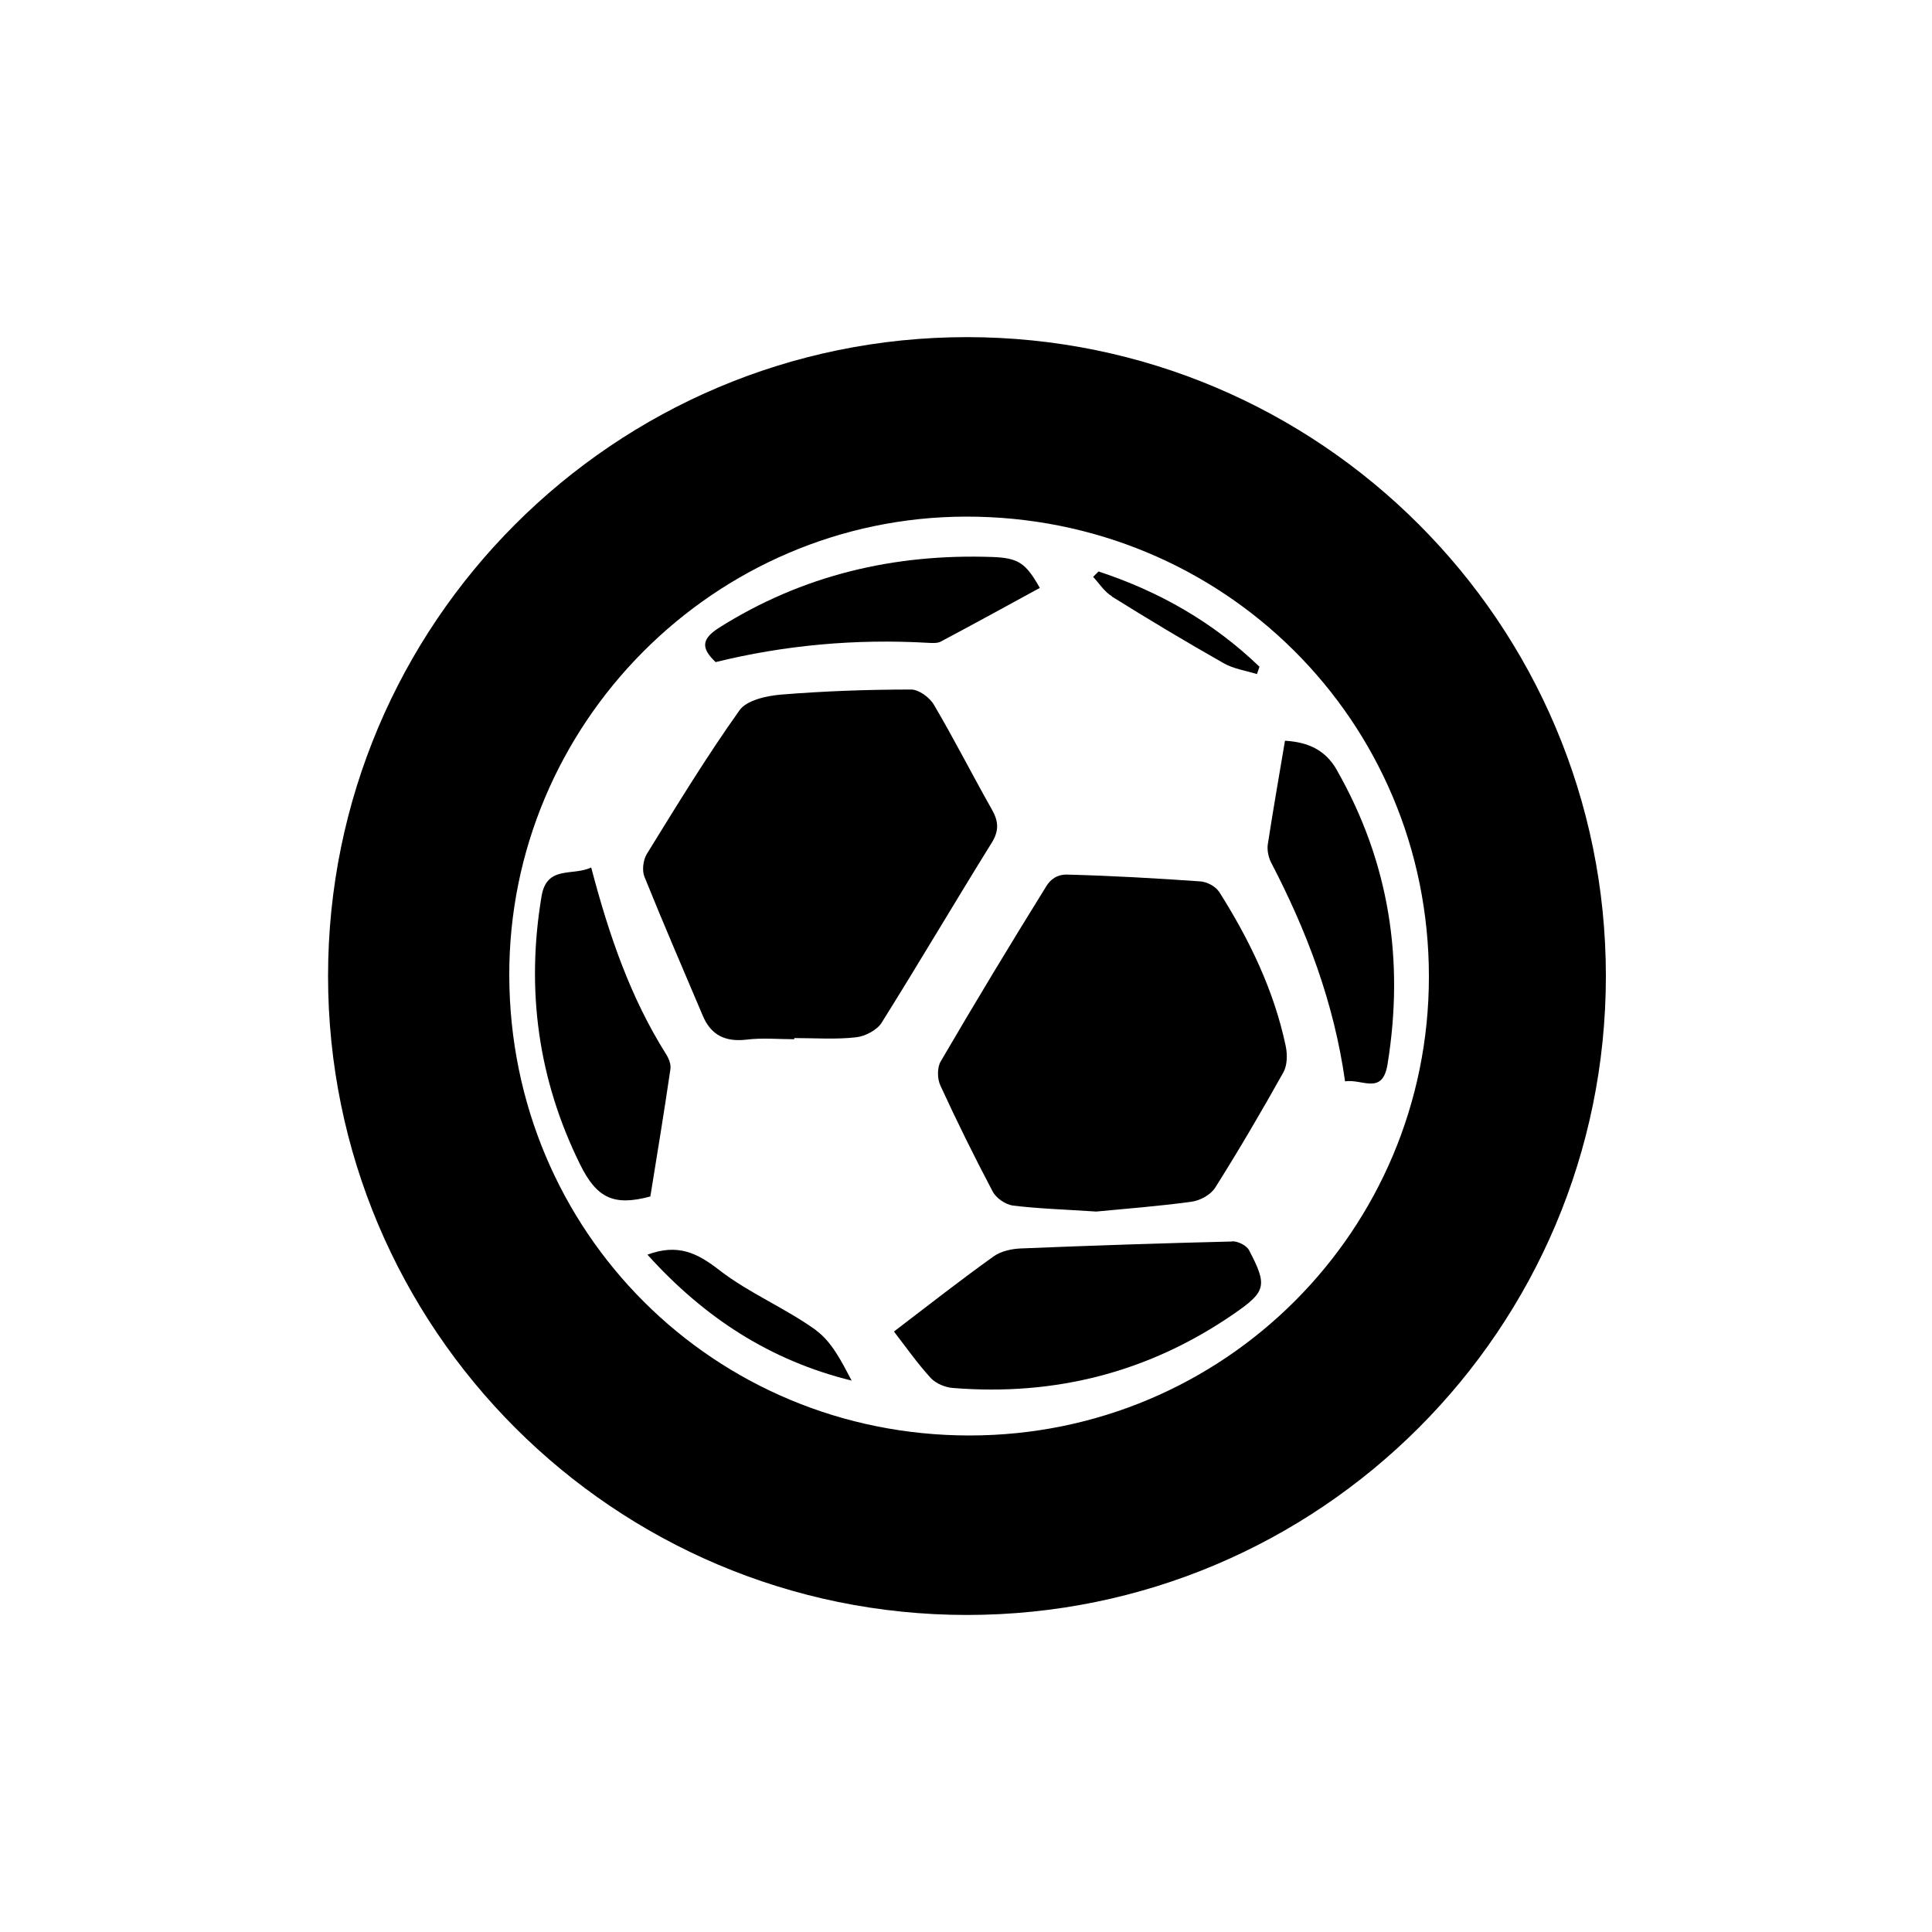
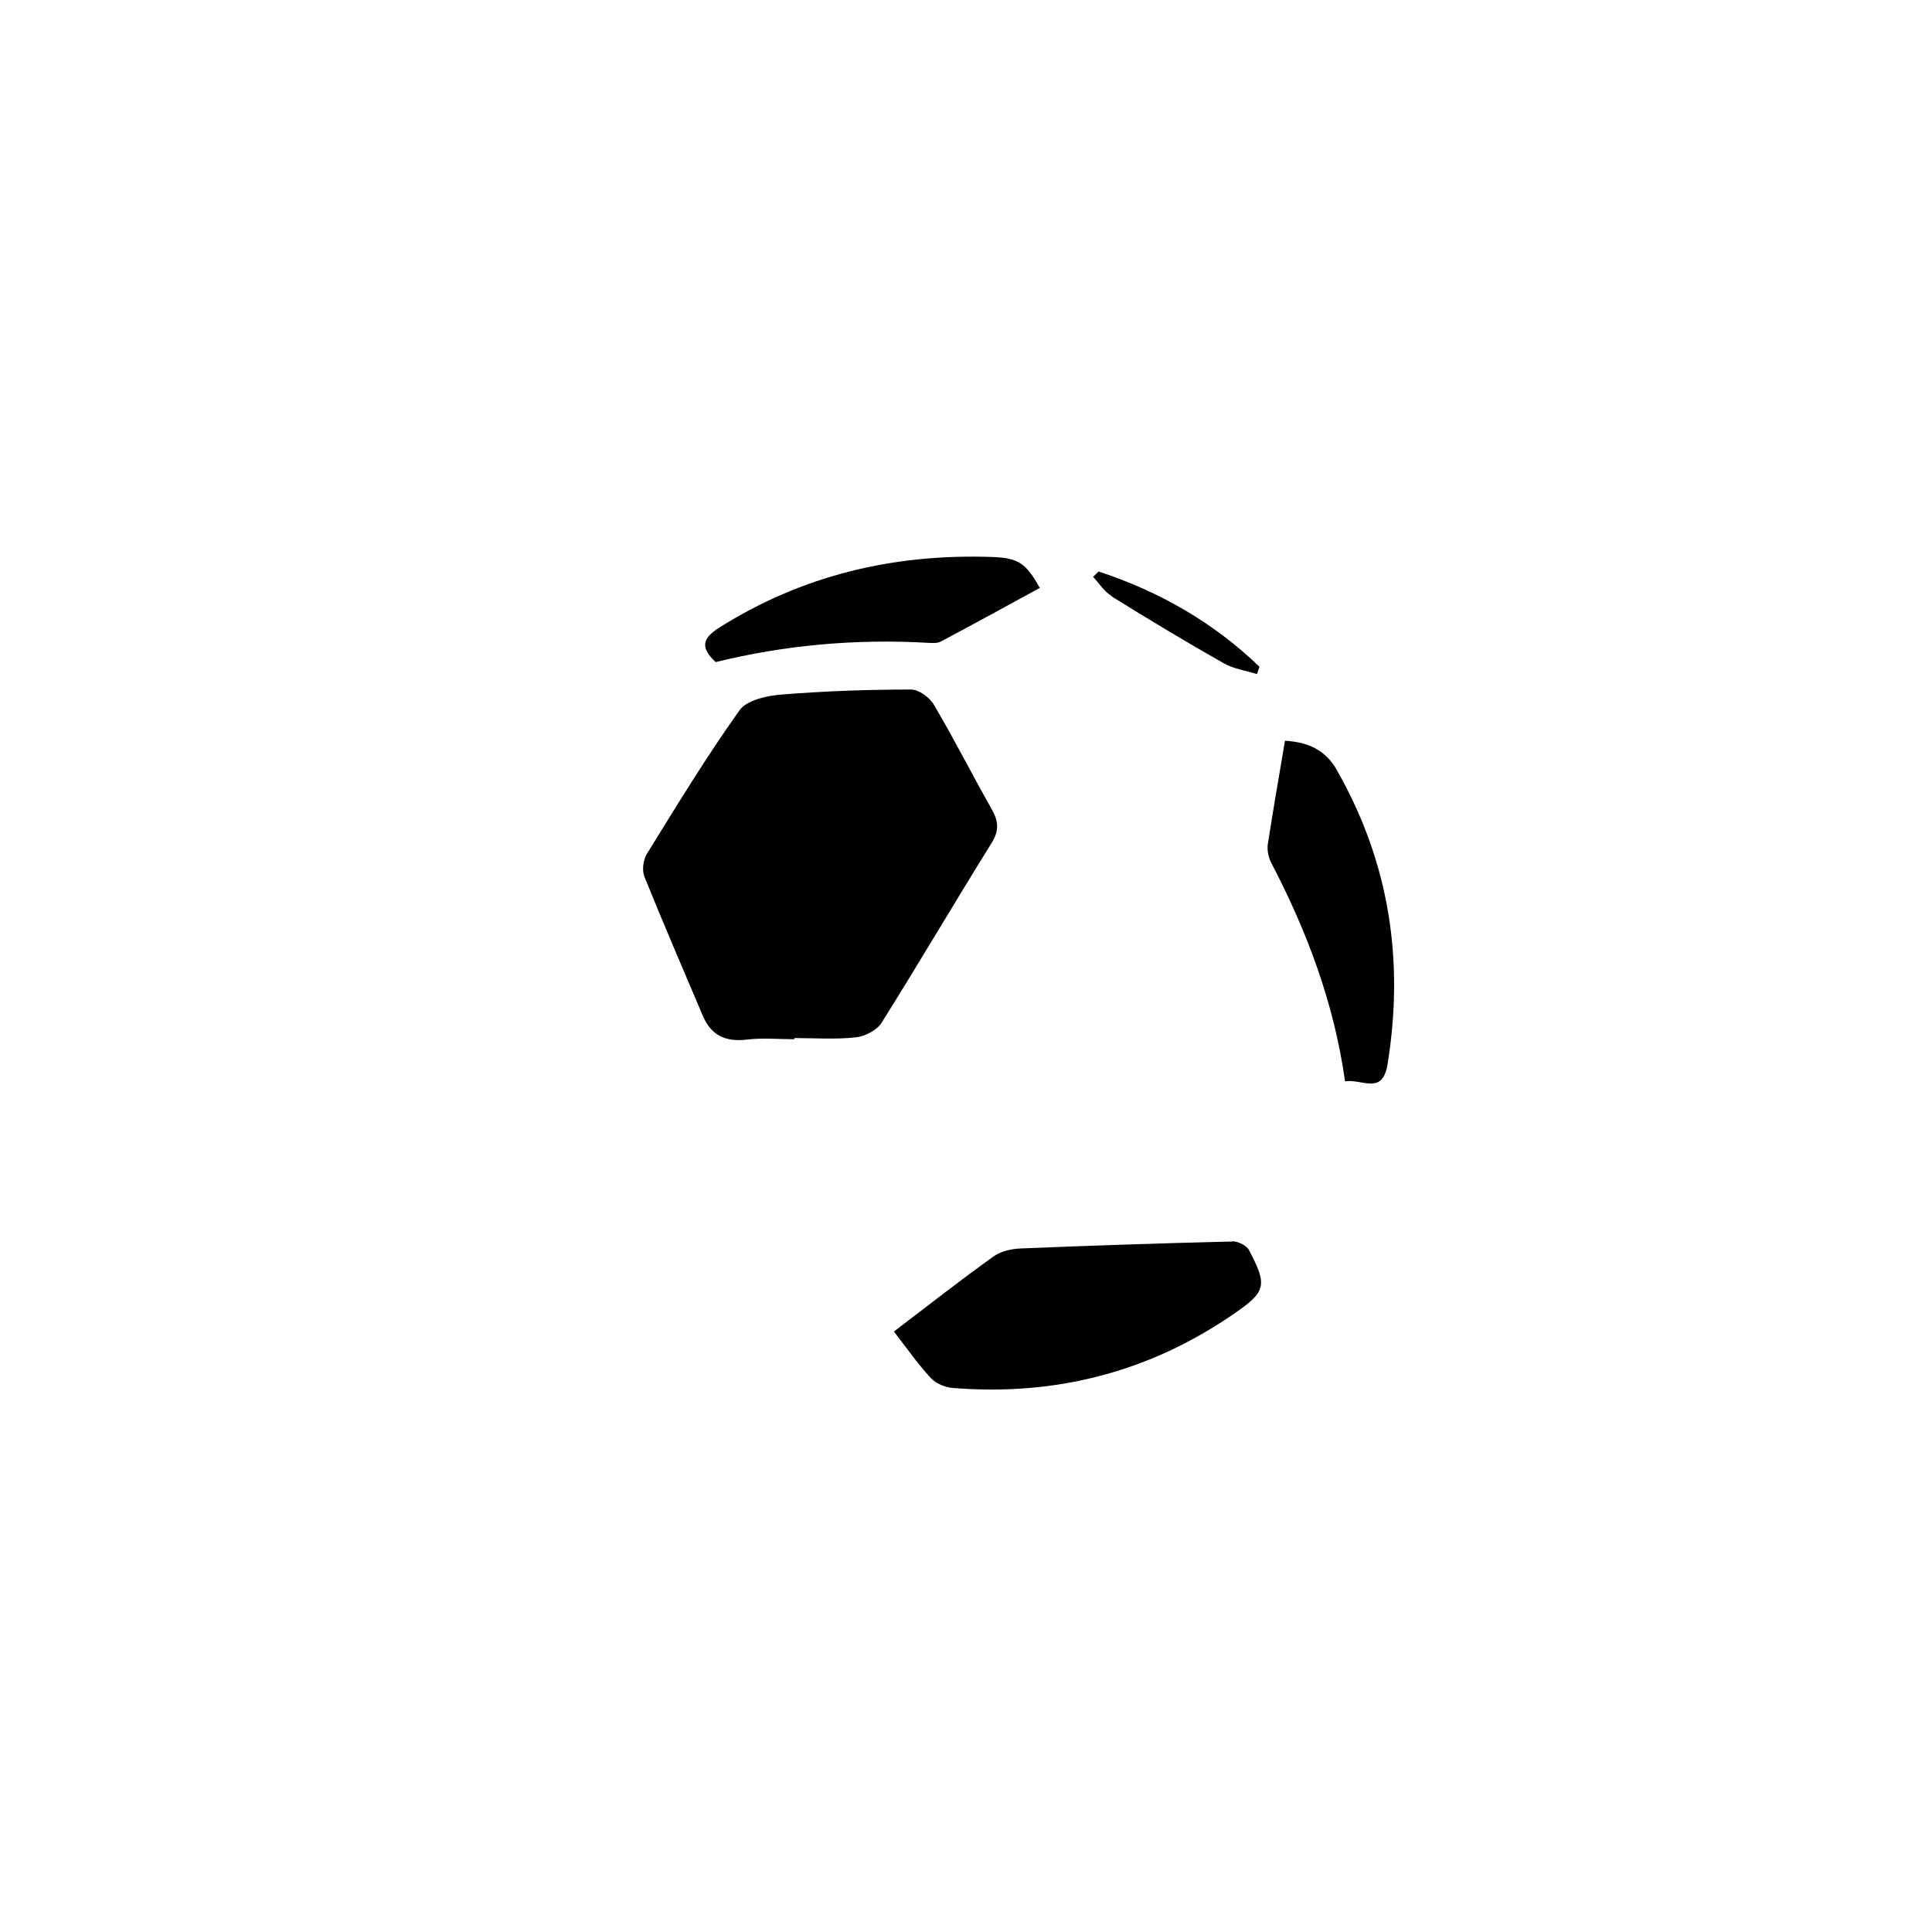
<svg xmlns="http://www.w3.org/2000/svg" id="Capa_1" data-name="Capa 1" version="1.1" viewBox="0 0 100 100">
  <defs>
    <style>
      .cls-1 {
        fill: #000;
        stroke-width: 0px;
      }
    </style>
  </defs>
-   <path class="cls-1" d="M33.66,61.94c.36-2.22.72-4.41,1.04-6.6.04-.24-.08-.55-.22-.77-1.84-2.92-2.95-6.13-3.88-9.67-.96.46-2.3-.13-2.57,1.49-.81,4.85-.18,9.48,2,13.89.87,1.76,1.76,2.15,3.63,1.65Z" />
-   <path class="cls-1" d="M42.25,68.86c-1.59-1.15-3.47-1.92-5.02-3.12-1.12-.87-2.12-1.39-3.72-.8,2.94,3.26,6.35,5.48,10.57,6.52-.51-.97-1.02-2-1.84-2.6Z" />
  <path class="cls-1" d="M47.99,33.27c.24.01.53.04.72-.07,1.71-.91,3.41-1.84,5.11-2.77-.72-1.28-1.1-1.55-2.45-1.6-5.1-.18-9.84.94-14.15,3.66-.91.58-.95,1.05-.18,1.78,3.58-.88,7.24-1.21,10.95-1Z" />
-   <path class="cls-1" d="M45.63,52.94c1.93-3.08,3.77-6.21,5.69-9.3.4-.64.37-1.12.02-1.74-1.02-1.8-1.95-3.64-3-5.42-.22-.38-.78-.79-1.18-.79-2.24,0-4.48.08-6.71.26-.76.06-1.8.29-2.17.81-1.71,2.4-3.25,4.93-4.8,7.44-.19.31-.26.86-.12,1.19.97,2.41,2,4.78,3.01,7.17.43,1.03,1.18,1.38,2.28,1.25.81-.1,1.64-.02,2.46-.02v-.06c1.07,0,2.15.08,3.2-.04.47-.05,1.08-.37,1.33-.76Z" />
+   <path class="cls-1" d="M45.63,52.94c1.93-3.08,3.77-6.21,5.69-9.3.4-.64.37-1.12.02-1.74-1.02-1.8-1.95-3.64-3-5.42-.22-.38-.78-.79-1.18-.79-2.24,0-4.48.08-6.71.26-.76.06-1.8.29-2.17.81-1.71,2.4-3.25,4.93-4.8,7.44-.19.31-.26.86-.12,1.19.97,2.41,2,4.78,3.01,7.17.43,1.03,1.18,1.38,2.28,1.25.81-.1,1.64-.02,2.46-.02v-.06c1.07,0,2.15.08,3.2-.04.47-.05,1.08-.37,1.33-.76" />
  <path class="cls-1" d="M57.54,30.87c1.91,1.19,3.84,2.35,5.8,3.46.51.29,1.14.38,1.72.56.04-.13.09-.25.13-.38-2.39-2.3-5.19-3.9-8.33-4.93-.09.09-.19.19-.28.28.32.34.58.77.97,1Z" />
  <path class="cls-1" d="M69.21,39.88c-.62-1.1-1.55-1.47-2.7-1.54-.31,1.85-.62,3.61-.89,5.37-.04.29.03.64.16.91,1.85,3.55,3.26,7.24,3.84,11.35.89-.14,1.94.74,2.2-.89.87-5.38.09-10.45-2.62-15.21Z" />
  <path class="cls-1" d="M63.76,64.26c-3.65.09-7.29.21-10.93.36-.48.02-1.02.14-1.4.41-1.68,1.2-3.3,2.47-5.16,3.89.64.83,1.23,1.67,1.91,2.41.26.28.74.48,1.13.51,5.3.43,10.17-.81,14.56-3.84,1.67-1.15,1.74-1.46.78-3.29-.13-.25-.58-.47-.88-.46Z" />
-   <path class="cls-1" d="M50.05,17.45c-18.26,0-33.07,14.81-33.07,33.07s14.81,33.07,33.07,33.07,33.07-14.81,33.07-33.07-14.81-33.07-33.07-33.07ZM50.2,74.3c-13.24.01-23.8-10.53-23.84-23.79-.04-13.04,10.61-23.75,23.64-23.77,13.31-.02,23.96,10.56,23.96,23.81,0,13.14-10.6,23.74-23.76,23.75Z" />
-   <path class="cls-1" d="M63.09,46.15c-.18-.28-.63-.51-.97-.53-2.28-.16-4.56-.29-6.84-.35-.57-.03-.92.27-1.11.58-1.87,3.01-3.7,6.04-5.48,9.09-.19.32-.18.91-.01,1.26.85,1.85,1.76,3.69,2.71,5.49.18.33.66.66,1.04.71,1.31.16,2.64.2,4.31.31,1.43-.14,3.19-.27,4.94-.51.44-.06.99-.36,1.22-.73,1.23-1.95,2.4-3.95,3.53-5.97.2-.36.21-.92.12-1.35-.61-2.9-1.89-5.53-3.46-8.01Z" />
</svg>